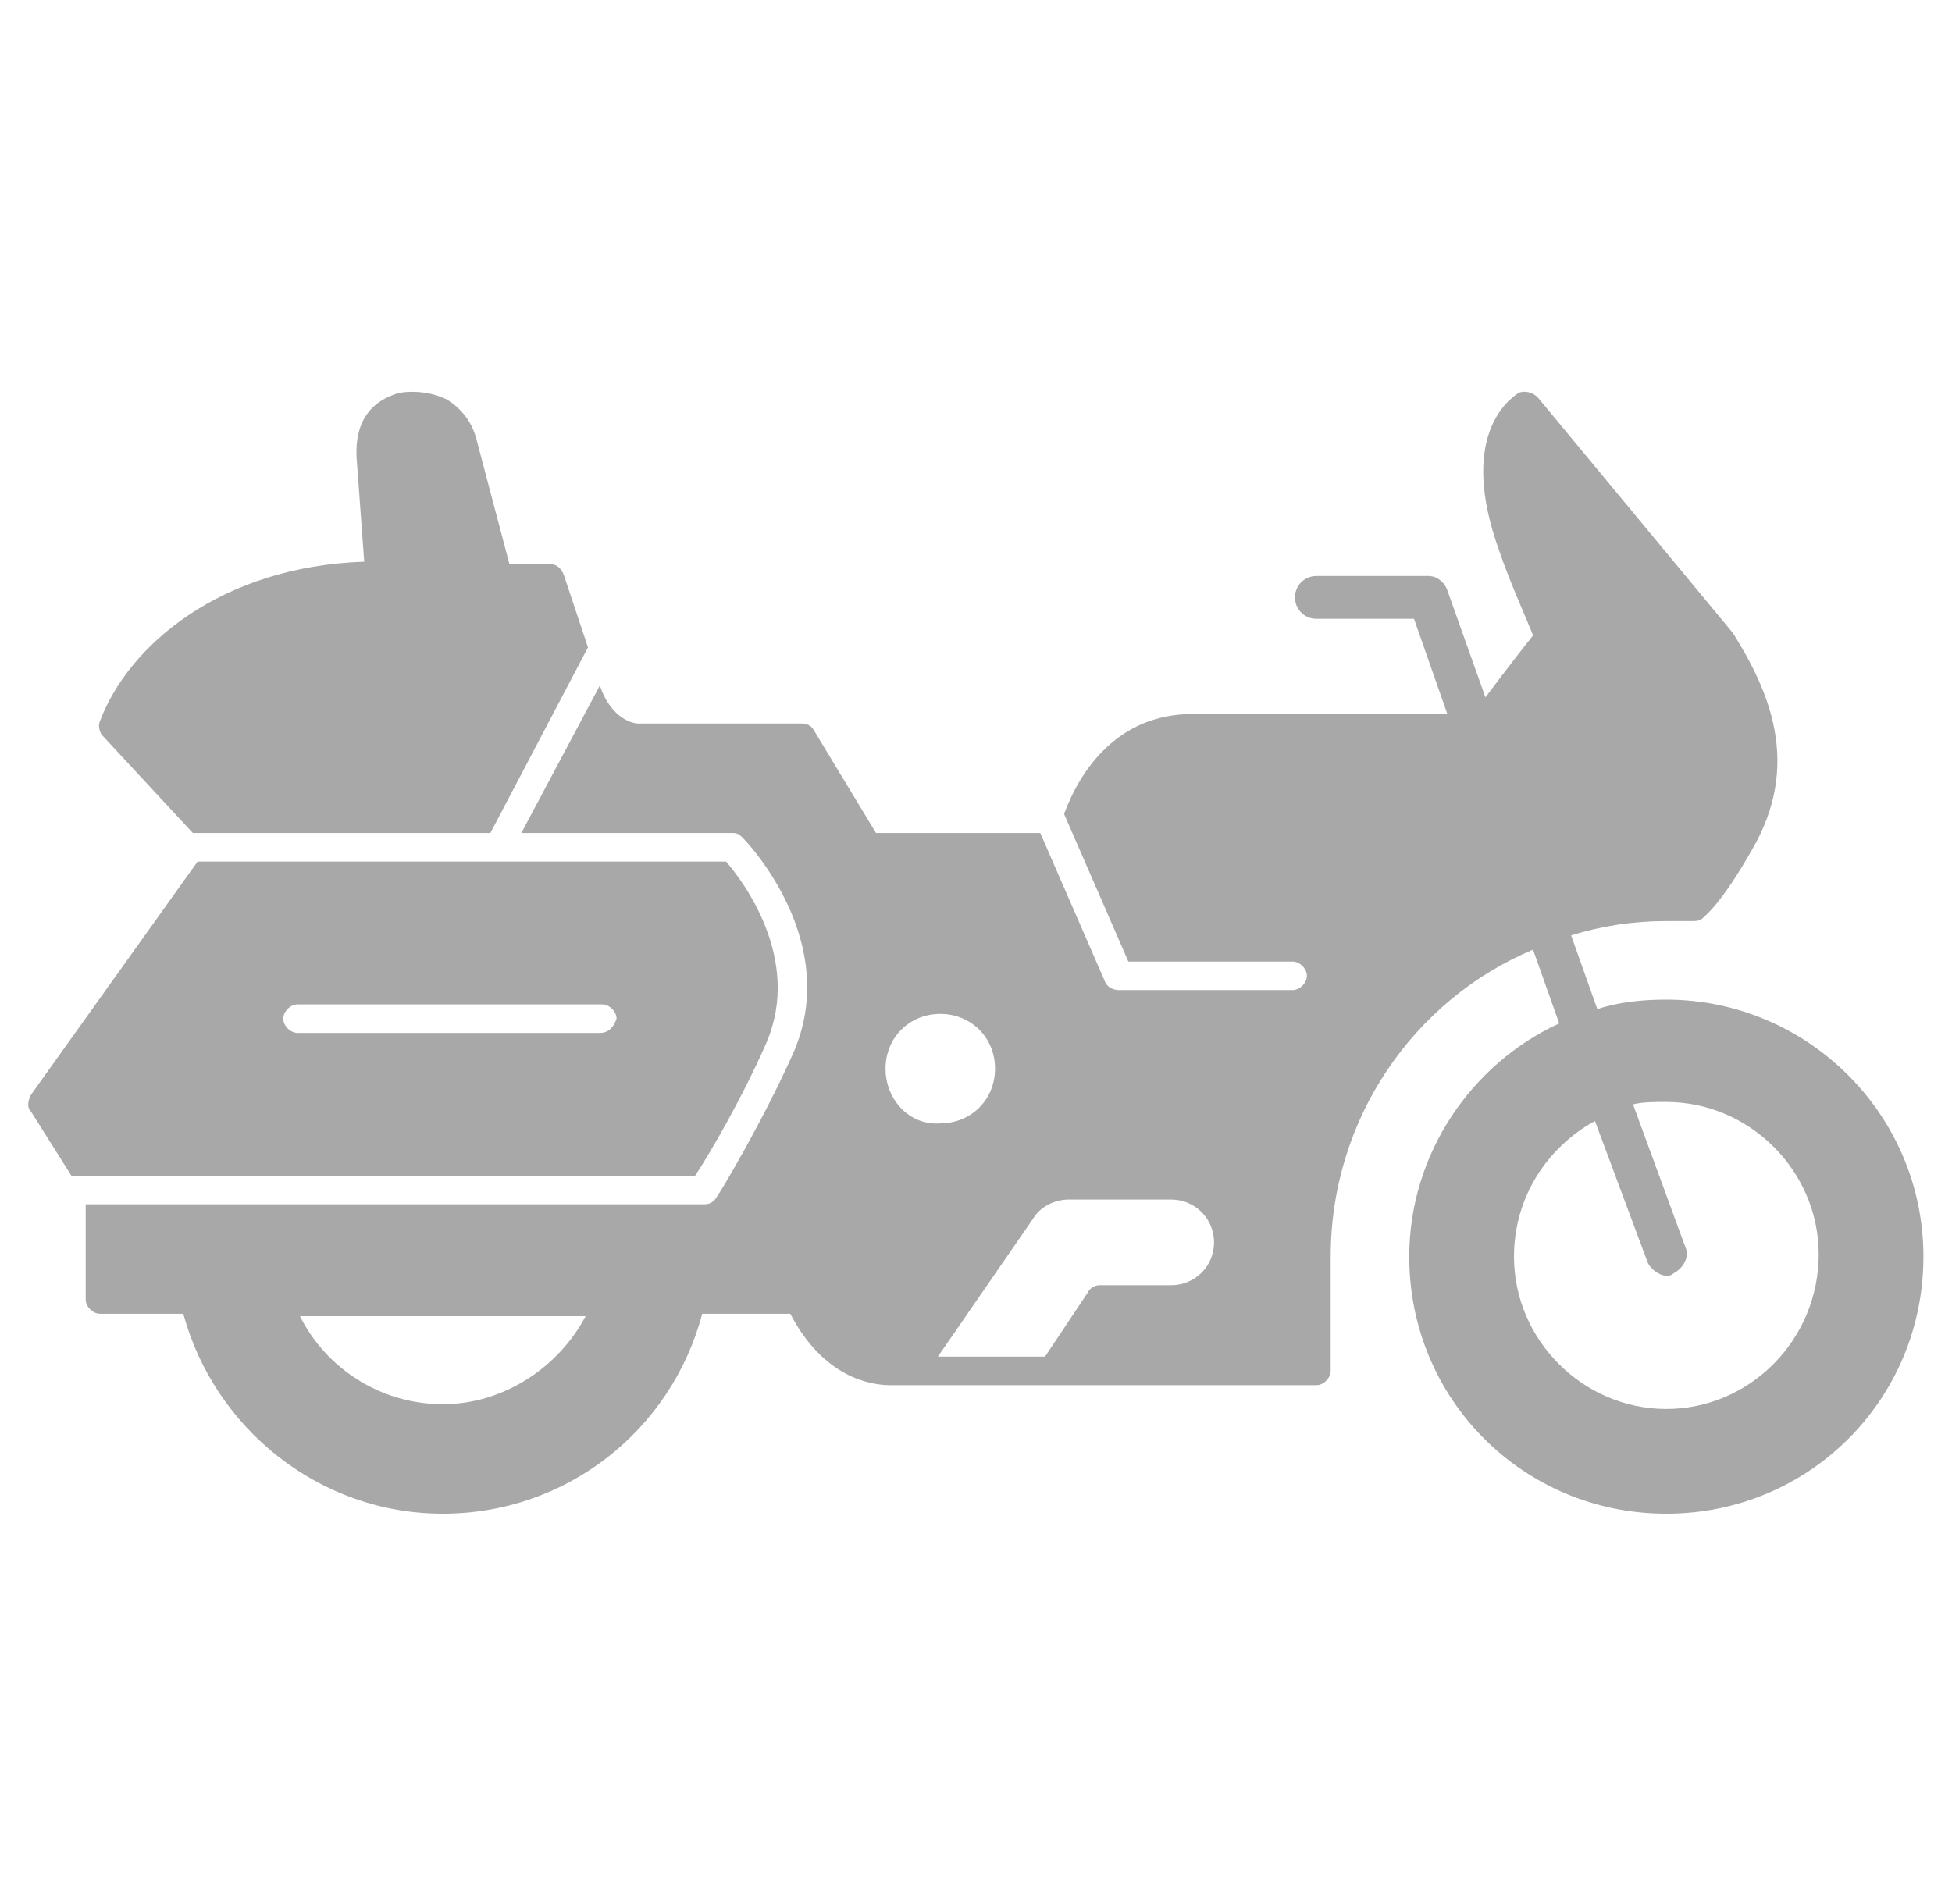
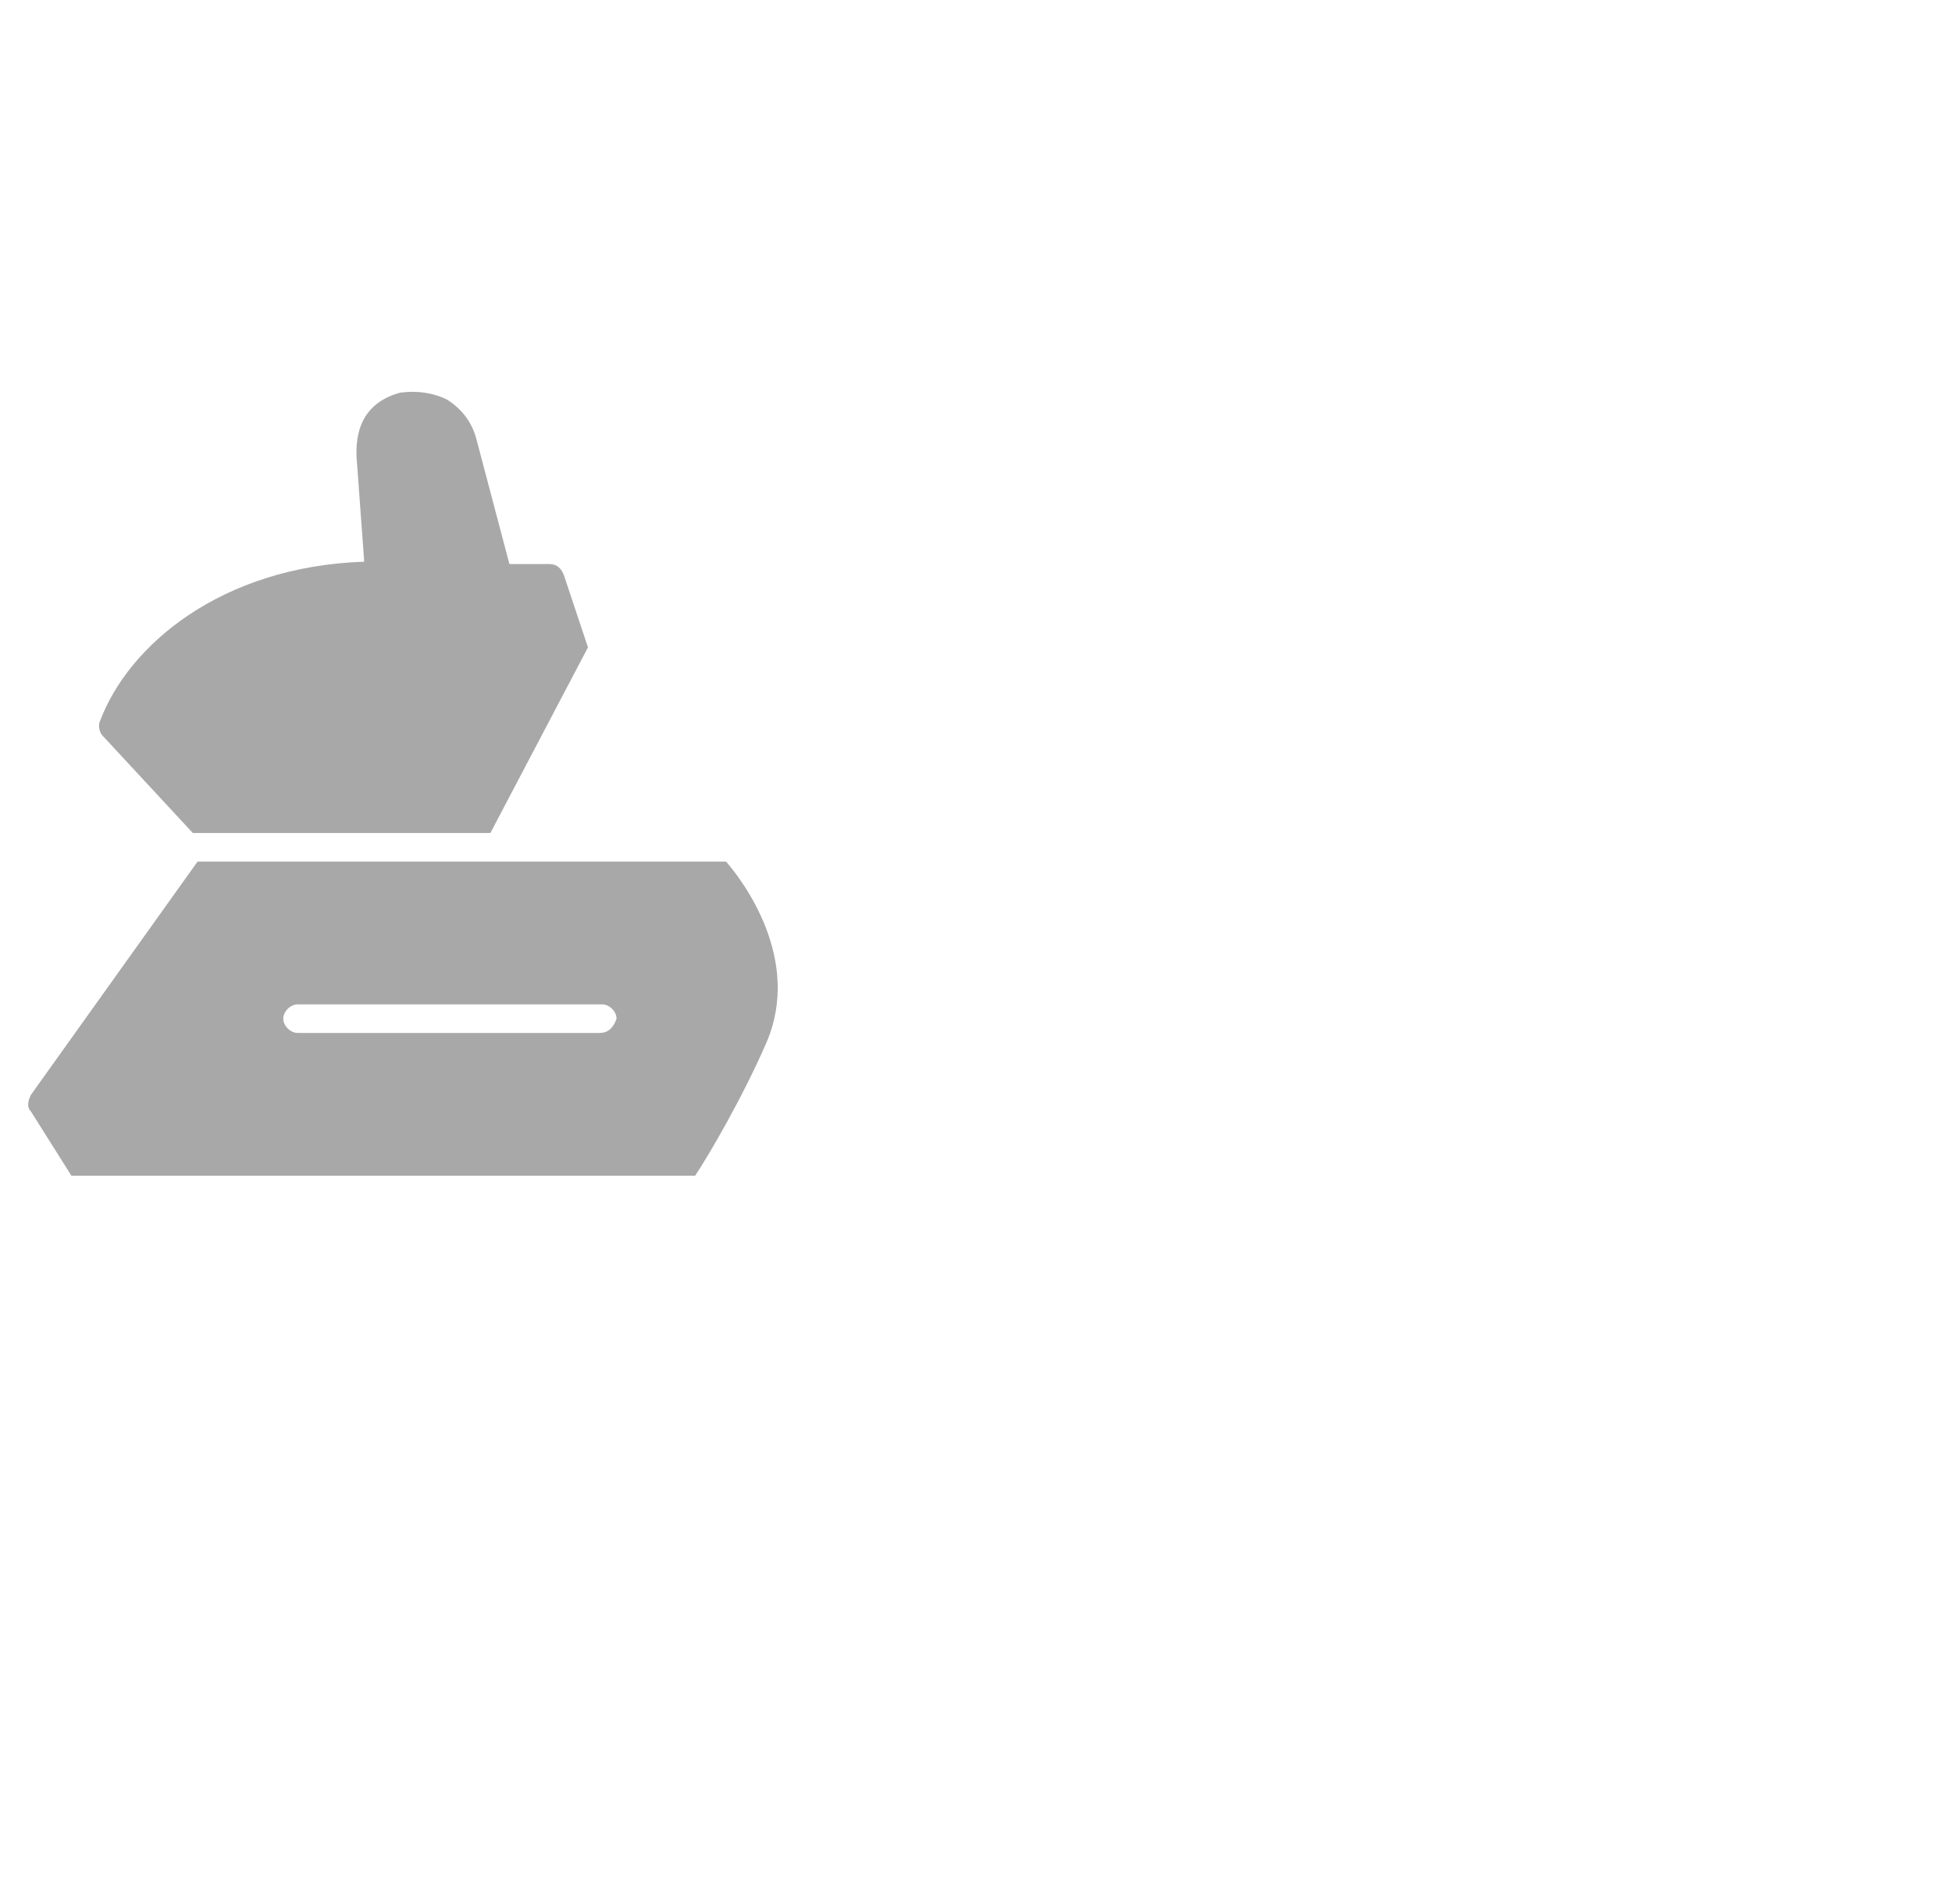
<svg xmlns="http://www.w3.org/2000/svg" version="1.1" id="Layer_1" x="0px" y="0px" width="82px" height="80px" viewBox="0 0 82 80" style="enable-background:new 0 0 82 80;" xml:space="preserve">
  <style type="text/css">
	.st0{fill:#A8A8A8;}
	.st1{display:none;}
	.st2{display:inline;fill:#A8A8A8;}
	.st3{display:none;fill:#A8A8A8;}
</style>
  <g>
    <path class="st0" d="M8.1,35h12.5l4.1-7.8l-1-3c-0.1-0.3-0.3-0.5-0.6-0.5h-1.7l-1.4-5.3c-0.2-0.7-0.6-1.2-1.2-1.6   c-0.6-0.3-1.3-0.4-2-0.3c-1.8,0.5-1.9,2-1.8,3l0.3,4.1c-6,0.2-9.9,3.5-11.1,6.7c-0.1,0.2,0,0.5,0.1,0.6L8.1,35z" />
    <path class="st0" d="M32.2,43.8c1.5-3.5-1-6.8-1.7-7.6H8.3l-7,9.8c-0.1,0.2-0.2,0.5,0,0.7L3,49.4h26.2   C29.8,48.5,31.2,46.1,32.2,43.8z M25.2,43.4H12.5c-0.3,0-0.6-0.3-0.6-0.6c0-0.3,0.3-0.6,0.6-0.6h12.8c0.3,0,0.6,0.3,0.6,0.6   C25.8,43.1,25.6,43.4,25.2,43.4z" />
-     <path class="st0" d="M70,42c-1,0-2,0.1-2.9,0.4L66,39.3c1.3-0.4,2.6-0.6,4-0.6c0.3,0,0.7,0,1.1,0c0.1,0,0.3,0,0.4-0.1   c0.1-0.1,0.8-0.6,2.1-2.9c2.1-3.6,0.7-6.7-0.8-9.1c0,0-8.2-9.9-8.2-9.9c-0.2-0.2-0.5-0.3-0.8-0.2c-0.1,0.1-2.7,1.5-0.8,6.7   c0.4,1.2,1.3,3.2,1.4,3.5c-0.4,0.5-1.1,1.4-2,2.6l-1.6-4.5c-0.1-0.3-0.4-0.6-0.8-0.6h-4.7c-0.5,0-0.9,0.4-0.9,0.9   c0,0.5,0.4,0.9,0.9,0.9h4.1l1.4,4H50.1c-3.1,0-4.7,2.3-5.4,4.2l2.7,6.2h6.9c0.3,0,0.6,0.3,0.6,0.6c0,0.3-0.3,0.6-0.6,0.6h-7.3   c-0.2,0-0.5-0.1-0.6-0.4L43.7,35h-6.9l-2.6-4.3c-0.1-0.2-0.3-0.3-0.5-0.3l-6.9,0c0,0,0,0,0,0c-0.1,0-1.1-0.1-1.6-1.6L21.9,35h8.9   c0.2,0,0.3,0.1,0.4,0.2c0.2,0.2,4.2,4.4,2.1,9.1c-1.3,2.9-3.1,5.9-3.2,6c-0.1,0.2-0.3,0.3-0.5,0.3h-26v4c0,0.3,0.3,0.6,0.6,0.6h3.5   c1.3,4.8,5.7,8.4,10.9,8.4c5.2,0,9.6-3.5,10.9-8.4h3.7c1.4,2.7,3.4,3,4.2,3c0.1,0,17.9,0,17.9,0c0.3,0,0.6-0.3,0.6-0.6v-4.8   c0-5.8,3.5-10.8,8.5-12.9l1.1,3.1c-3.7,1.7-6.3,5.5-6.3,9.8c0,6,4.8,10.8,10.8,10.8c6,0,10.8-4.8,10.8-10.8   C80.8,46.8,75.9,42,70,42z M18.6,59c-2.6,0-4.9-1.5-6-3.7h12C23.5,57.4,21.2,59,18.6,59z M37.2,44.9c0-1.3,1-2.3,2.3-2.3   c1.3,0,2.3,1,2.3,2.3c0,1.3-1,2.3-2.3,2.3C38.2,47.3,37.2,46.2,37.2,44.9z M43.4,51.2c0.3-0.5,0.9-0.8,1.5-0.8h4.3   c1,0,1.8,0.8,1.8,1.8c0,1-0.8,1.8-1.8,1.8h-3c-0.2,0-0.4,0.1-0.5,0.3L43.9,57h-4.5L43.4,51.2z M70,59.2c-3.5,0-6.4-2.9-6.4-6.4   c0-2.5,1.4-4.6,3.4-5.7l2.2,5.9c0.1,0.3,0.5,0.6,0.8,0.6c0.1,0,0.2,0,0.3-0.1c0.4-0.2,0.7-0.7,0.5-1.1l-2.2-6   c0.4-0.1,0.9-0.1,1.4-0.1c3.5,0,6.4,2.9,6.4,6.4C76.4,56.3,73.5,59.2,70,59.2z" />
  </g>
  <g class="st1">
-     <path class="st2" d="M75.9,45.7c0-0.1-3.8-6.6-13-5.7c0.1-1,0.1-2.1,0-3.1c0-0.1,0-0.1,0-0.2c-0.5-1.5-2.2-5.7-3.9-9.7   c0.2,0,0.3,0,0.5,0h2.1c0.3,0,0.6-0.3,0.6-0.6v-8.2c0-0.3-0.3-0.6-0.6-0.6h-2.1c-2.5,0-4.6,2-4.7,4.5h-0.4l-1.1-2.8   c-0.1-0.3-0.4-0.5-0.8-0.5H47c-0.5,0-0.9,0.4-0.9,0.9c0,0.5,0.4,0.9,0.9,0.9H52l0.7,1.6h-0.5c-0.2,0-0.4,0.1-0.5,0.3   c-0.1,0.2-0.1,0.4-0.1,0.6l5.9,16.8c-0.2,1.4-2.1,12.1-7.4,12.1c0,0-7.5,0-7.5,0c-2.1,0-4.2-1.9-4.3-5.7c0,0,3.1-7.6,3.2-7.8   c0.1-0.2,0-0.4,0-0.4H15.8c-2,0.5-3.8,1.5-5.2,3C6,45.6,6,53.1,6,53.4c0,0.3,0.3,0.6,0.6,0.6h4.9c0.3,4.6,4.2,8.3,8.9,8.3   c4.7,0,8.6-3.7,8.9-8.3h1.2l4.4,4.2c0.1,0.1,0.3,0.2,0.4,0.2h14.4c2.7,0,5.3-1.2,7.5-3.5c0.2-0.2,0.3-0.3,0.5-0.5   c0.5,4.5,4.3,8,8.9,8c4.9,0,8.9-4,8.9-8.9c0-2.7-1.2-5.1-3.1-6.8h3.1c0.2,0,0.4-0.1,0.5-0.3C76,46.2,76,45.9,75.9,45.7z M20.4,57.9   c-2.3,0-4.1-1.7-4.4-3.9h8.9C24.6,56.2,22.7,57.9,20.4,57.9z M30.3,46.7H16.8c-0.3,0-0.6-0.3-0.6-0.6c0-0.3,0.3-0.6,0.6-0.6h13.5   c0.3,0,0.6,0.3,0.6,0.6C30.9,46.4,30.7,46.7,30.3,46.7z M66.5,57.9c-2.5,0-4.5-2-4.5-4.5c0-1.6,0.8-2.9,2-3.7l1.7,4.1   c0.1,0.3,0.5,0.5,0.8,0.5c0.1,0,0.2,0,0.3-0.1c0.4-0.2,0.6-0.7,0.5-1.1L65.6,49c0.3-0.1,0.6-0.1,0.9-0.1c2.5,0,4.5,2,4.5,4.5   C71,55.9,69,57.9,66.5,57.9z" />
-     <path class="st2" d="M41.1,36.7l-0.6-2.1c-0.6-2-2-3.3-3.9-3.5c0,0,0,0,0,0l-15.5-1c0,0,0,0,0,0c-2,0-3.7,1.6-3.7,3.7v2.9H41.1z" />
-   </g>
-   <path class="st3" d="M66,38.8c-1,0-2,0.1-2.9,0.4L62,36.2l3.2-0.9c0.1,0,0.2-0.1,0.3-0.2c0.1-0.1,0.7-0.8,1.6-3.3  c0.1-0.2,0-0.4-0.1-0.6c-3.4-3.8-5.4-4.4-8.2-3.9l-2-5.5c-0.1-0.3-0.3-0.4-0.6-0.5l-5.3-1.6c-0.5-0.1-0.9,0.1-1.1,0.6  c-0.1,0.5,0.1,0.9,0.6,1.1l4.9,1.5l1.8,4.9l-2.1,0.5c-1-0.9-4.7-3.6-12.1-3.6c-3.1,0-4.1,1.7-5.3,3.6c-0.5,0.8-1,1.6-1.8,2.5  c4.5,4.3,11.3,4.6,16,2.5c0.3-0.1,0.7,0,0.8,0.3c0.1,0.3,0,0.7-0.3,0.8c-1.9,0.8-4.2,1.3-6.6,1.3c-3.9,0-8-1.3-11-4.3  c-1.6,0.1-5.9-1.1-10.3-2.9l-4.3-4.7c-0.1-0.1-0.1-0.1-0.2-0.1l-8.3-4.1c-0.2-0.1-0.4-0.1-0.6,0c-0.2,0.1-0.3,0.3-0.3,0.5  c0,0.2-0.2,5.7,3,8.2c2.7,2.1,14.9,11.7,17.5,13.7l-1.3,1.8c-0.1-0.1-0.2-0.2-0.3-0.3L20.5,37c-0.7-0.5-1.7-0.4-2.2,0.4l-0.4,0.6  c-0.4-0.1-0.9-0.1-1.3-0.1c-6.2,0-11.3,5.1-11.3,11.3c0,6.2,5.1,11.3,11.3,11.3c5.2,0,9.5-3.5,10.9-8.2h2.7l2.4,4.5  c0.1,0.2,0.3,0.3,0.5,0.3h16.1c0.8,0,1.5-0.3,1.9-0.8c1.1-1.1,1-3.2,0.9-5.1c0-0.5-0.1-1-0.1-1.5c0-5.6,3.4-10.7,8.5-12.9l1.1,3.1  c-3.7,1.7-6.3,5.5-6.3,9.8c0,6,4.8,10.8,10.8,10.8c6,0,10.8-4.8,10.8-10.8C76.8,43.7,71.9,38.8,66,38.8z M34.5,44.4l3.5-5  c0.1-0.2,0.3-0.3,0.5-0.3h6.9c0.3,0,0.6,0.3,0.6,0.6c0,0.3-0.3,0.6-0.6,0.6h-6.6l-3.3,4.7c-0.1,0.2-0.3,0.3-0.5,0.3  c-0.1,0-0.2,0-0.4-0.1C34.4,45.1,34.3,44.7,34.5,44.4z M16.5,55.8c-3.7,0-6.7-3-6.7-6.7c0-3.7,3-6.7,6.7-6.7c0.1,0,0.2,0,0.3,0  l5,3.6h-5.3c-1.7,0-3.1,1.4-3.1,3.1s1.4,3.1,3.1,3.1h5.9C21.3,54.4,19.1,55.8,16.5,55.8z M35,49.8c-2.5,0-4.9-1.2-6.5-2.2  c0,0-0.7-0.5-0.9-0.6L27,47.9c-0.1,0.2-0.4,0.2-0.5,0.1l0,0l-9.1-6.6c-0.1-0.1-0.1-0.1-0.1-0.2c0-0.1,0-0.2,0.1-0.3l2-2.8  c0.1-0.2,0.4-0.2,0.5-0.1l9.1,6.6c0.2,0.1,0.2,0.4,0.1,0.5l-0.6,0.9c0.2,0.1,1,0.7,1,0.7l0,0c1.4,0.9,3.5,1.9,5.6,1.9h4.8  c0.3-1.4,1.5-2.5,3-2.5c1.7,0,3.1,1.4,3.1,3.1c0,1.7-1.4,3.1-3.1,3.1c-1.5,0-2.7-1.1-3-2.5H35z M66,56c-3.5,0-6.4-2.9-6.4-6.4  c0-2.5,1.4-4.6,3.4-5.7l2.2,5.9c0.1,0.3,0.5,0.6,0.8,0.6c0.1,0,0.2,0,0.3-0.1c0.4-0.2,0.7-0.7,0.5-1.1l-2.2-5.9  c0.4-0.1,0.9-0.1,1.4-0.1c3.5,0,6.4,2.9,6.4,6.4S69.5,56,66,56z" />
+     </g>
  <g class="st1">
    <path class="st2" d="M45.1,22.6l4.1,0l0.5,1.5c0,0,0.1,0,0.1,0h0l6.7,0c0.4-0.4,0.8-1,1.2-1.7c0.1-0.2,0.1-0.5-0.1-0.7   c-3.1-3.3-9-4.7-9.3-4.8c-0.2-0.1-0.4,0-0.6,0.2c-0.2,0.2-0.2,0.4-0.1,0.6l1.1,3.2l-3.5,0c0,0,0,0,0,0c-0.5,0-0.9,0.4-0.9,0.9   C44.3,22.2,44.7,22.6,45.1,22.6z" />
-     <path class="st2" d="M64.4,45.3c-0.9,0-1.8,0.1-2.6,0.4l-0.4-1l2-3.4c0.2-0.3,2-2.1,5-2.5c0.4-0.1,0.7-0.3,0.7-0.7   c0.3-1.8-4.6-8.1-12-12.6l-7,0l5.5,15.6l-7.4,11.7h-7.4l-1.9-7.7c0.2-0.3,0.8-1.1,2.6-3c1-1.1,1.3-2.5,0.8-3.7   c-0.5-1.1-1.6-1.9-2.4-1.9c-5.9,0.1-11-2.1-14-3.4c-0.9-0.4-1.6-0.7-2.1-0.8c-1-0.3-2-0.5-2.9-0.5l3.3,6.3l6.8,2.4   c0.3,0.1,0.5,0.5,0.4,0.8c-0.1,0.3-0.3,0.4-0.6,0.4c-0.1,0-0.1,0-0.2,0l-7-2.5c-0.1-0.1-0.3-0.2-0.3-0.3l-3.7-7   c-0.9,0.1-1.7,0.5-2.4,0.9c-1,0.7-1.8,1.7-2.3,2.7h2.8c0.3,0,0.6,0.3,0.6,0.6c0,0.3-0.3,0.6-0.6,0.6h-3.3c-0.3,0.8-0.4,1.6-0.5,2.1   l-4.8,3.3c-0.4,0.3-0.5,0.8-0.2,1.2c0.2,0.2,0.4,0.4,0.7,0.4c0.2,0,0.3-0.1,0.5-0.2l4.7-3.3l14.7,5.3l1.8,7.1h-3.4   c-0.8-4.1-4.4-7.2-8.8-7.2c-4.9,0-8.9,4-8.9,8.9c0,4.9,4,8.9,8.9,8.9c4.3,0,8-3.1,8.8-7.2h4.3l0.7,2.6c0.1,0.3,0.3,0.5,0.6,0.5   h19.4c0.2,0,0.4-0.1,0.5-0.3l2.2-3.8c0.3,4.6,4.2,8.3,8.9,8.3c4.9,0,8.9-4,8.9-8.9C73.3,49.2,69.3,45.3,64.4,45.3z M19.1,58.7   c-2.5,0-4.5-2-4.5-4.5c0-2.5,2-4.5,4.5-4.5c1.9,0,3.5,1.1,4.1,2.8h-4.1c-0.9,0-1.7,0.8-1.7,1.7c0,0.9,0.8,1.7,1.7,1.7h4.1   C22.6,57.5,21,58.7,19.1,58.7z M59,33.4L58,30.8c-0.1-0.2,0-0.3,0-0.5c0.1-0.1,0.2-0.3,0.4-0.3l2.2-0.8c2,1.6,3.6,3.2,4.8,4.6h-5.9   C59.3,33.8,59,33.6,59,33.4z M64.4,58.7c-2.5,0-4.5-2-4.5-4.5c0-1.6,0.8-2.9,2-3.7l1.7,4.1c0.1,0.3,0.5,0.5,0.8,0.5   c0.1,0,0.2,0,0.3-0.1c0.4-0.2,0.6-0.7,0.5-1.1l-1.7-4.1c0.3-0.1,0.6-0.1,0.9-0.1c2.5,0,4.5,2,4.5,4.5   C68.9,56.6,66.8,58.7,64.4,58.7z" />
  </g>
</svg>